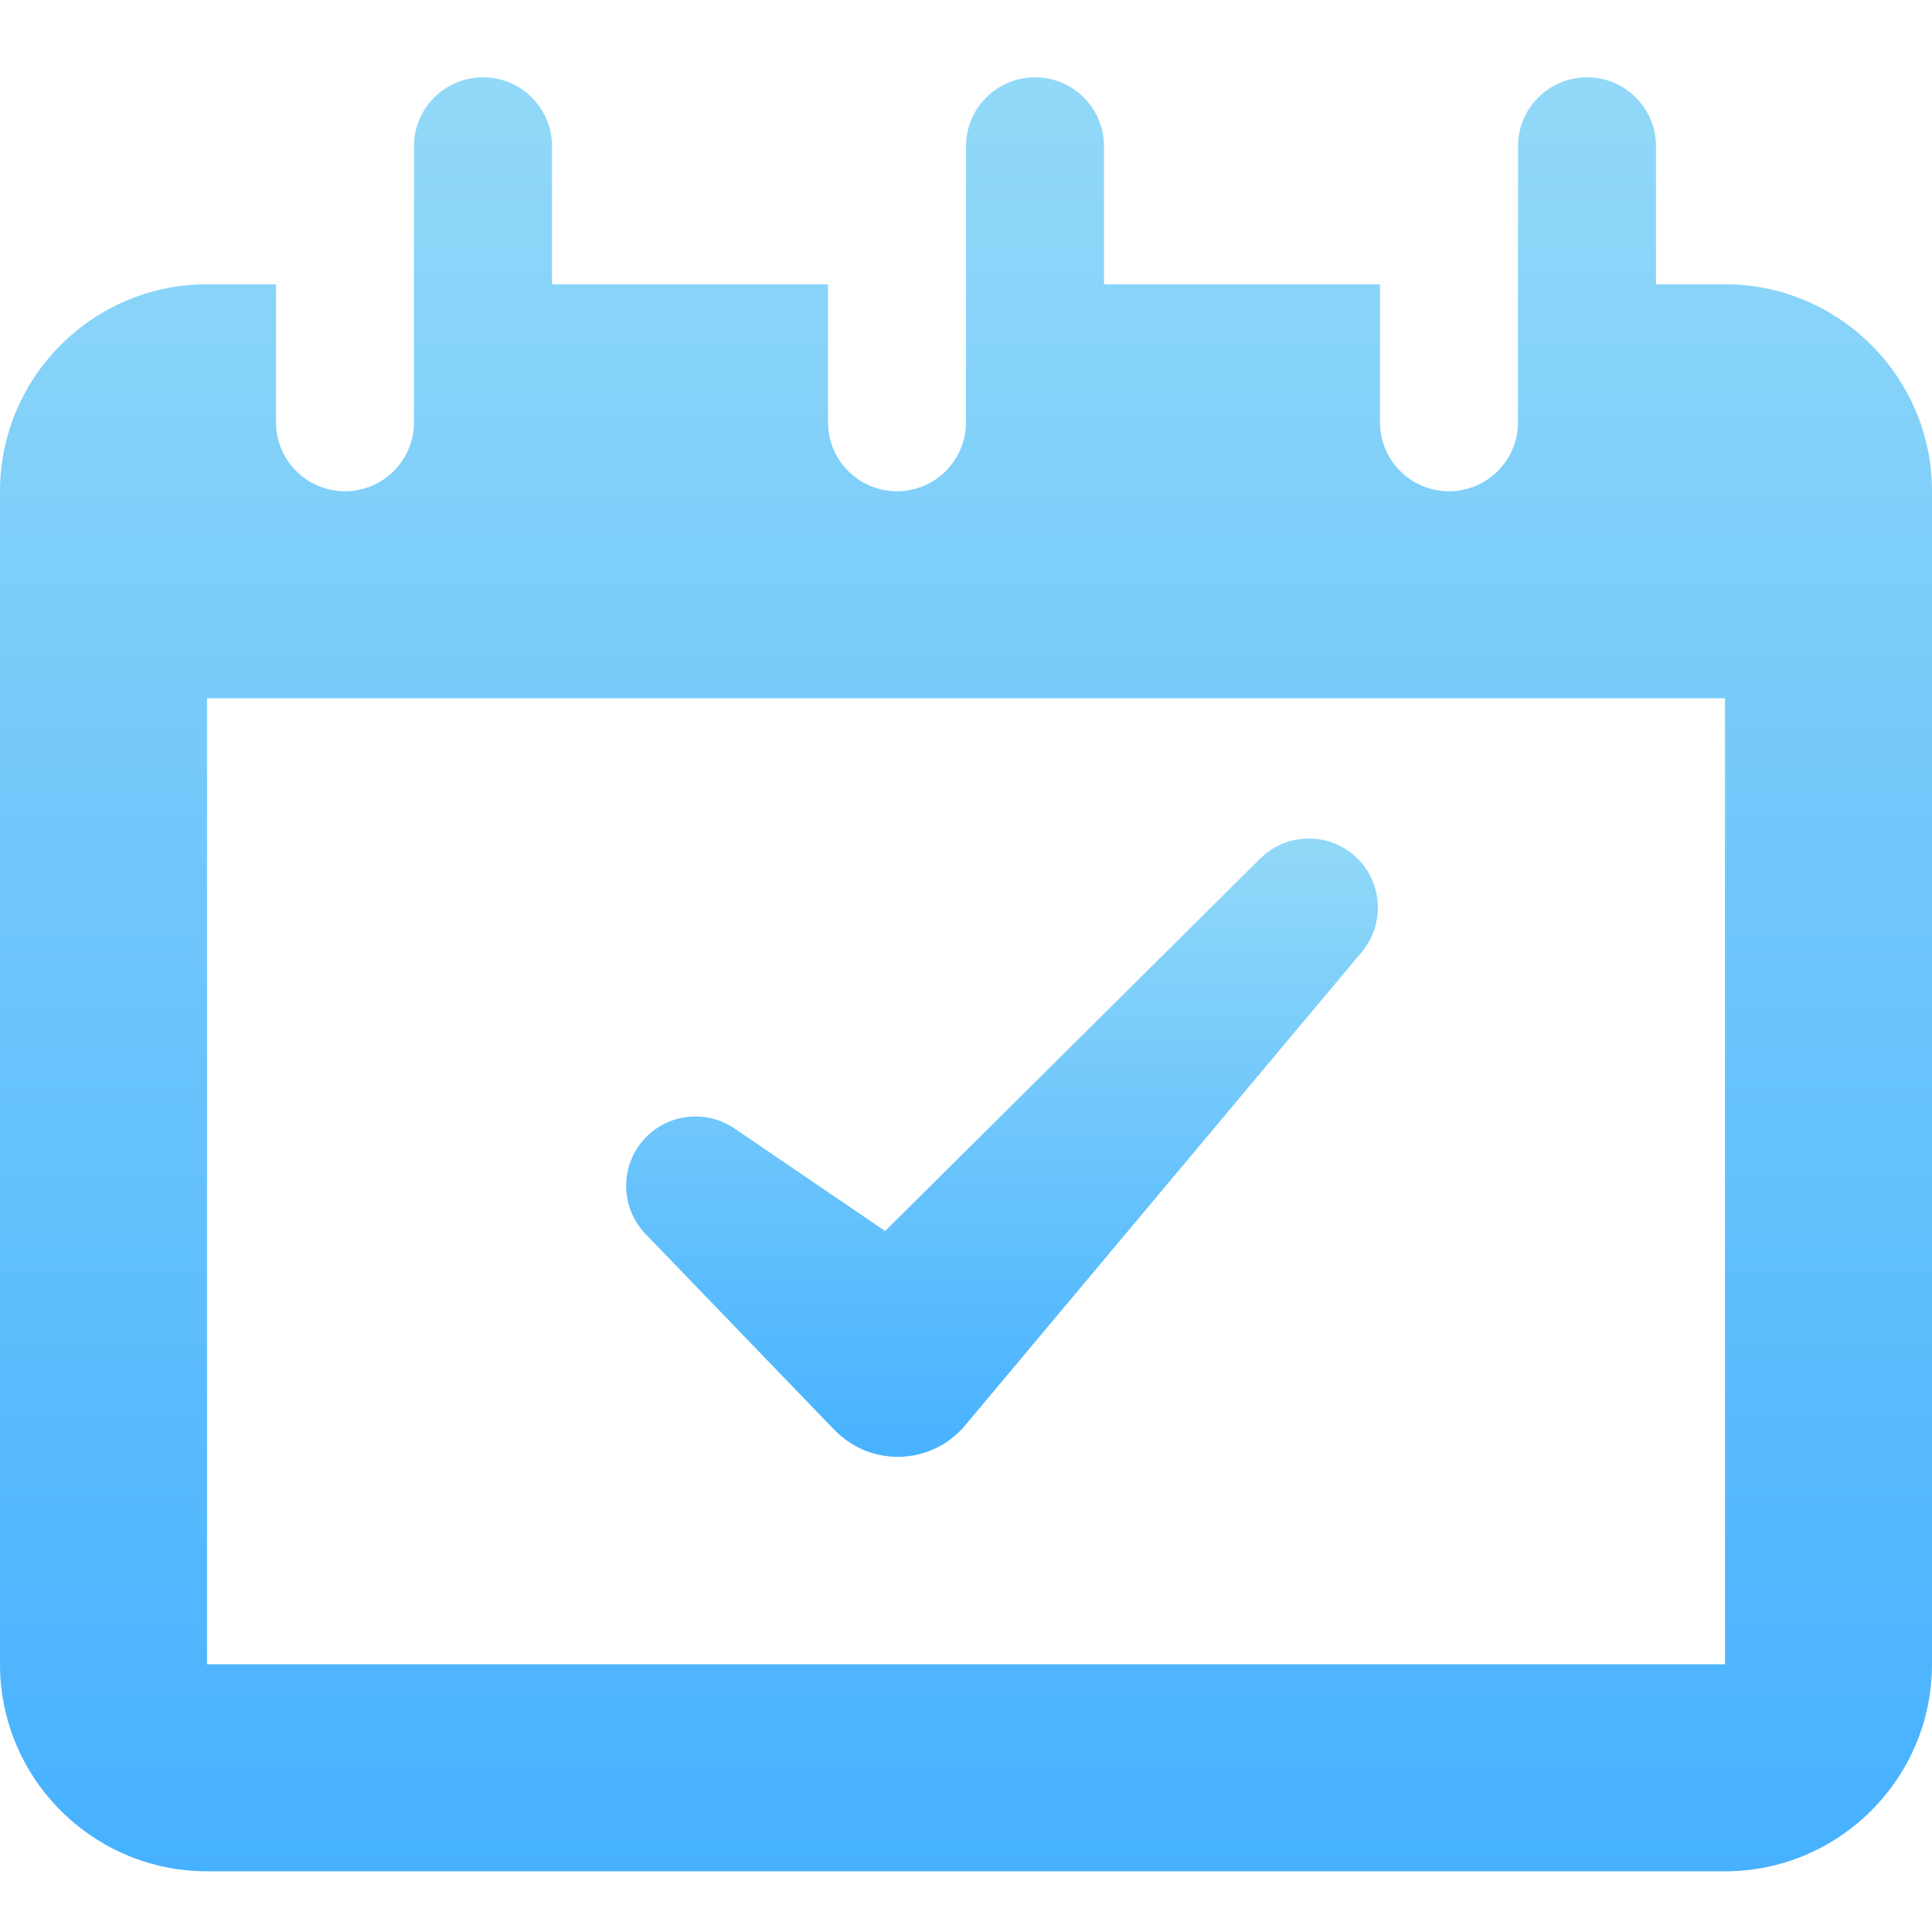
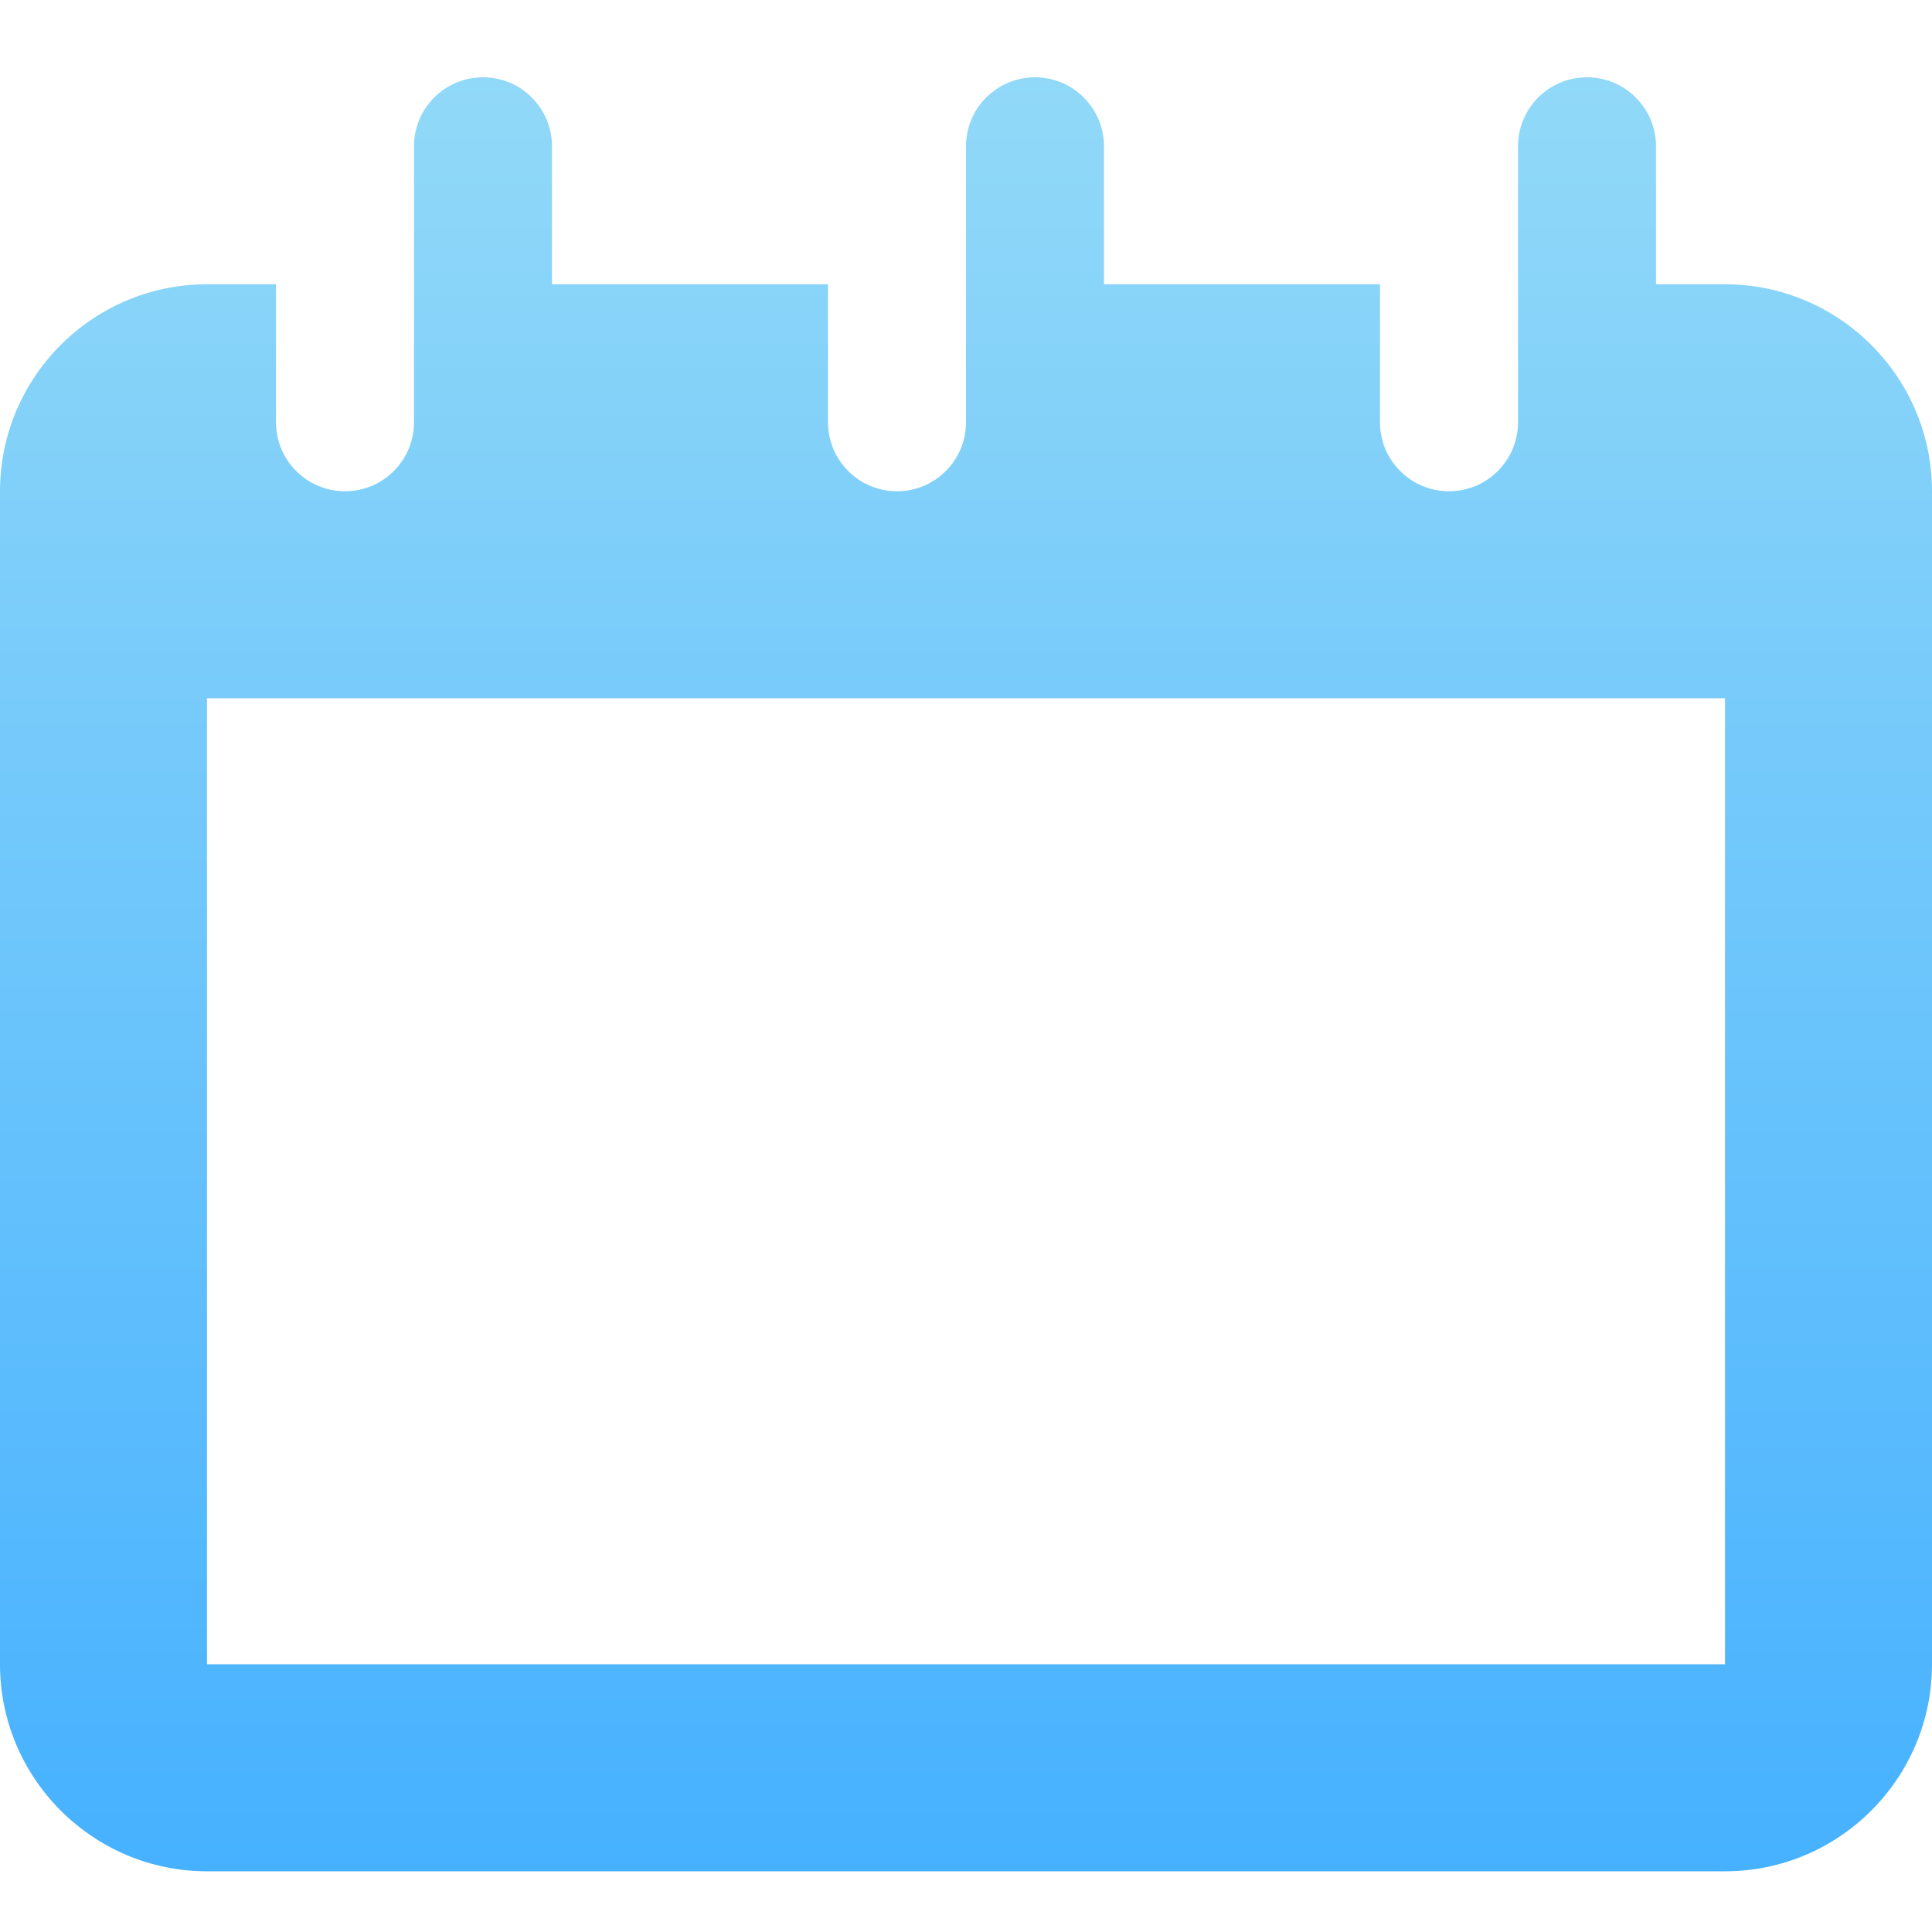
<svg xmlns="http://www.w3.org/2000/svg" width="50px" height="50px" viewBox="0 0 50 50" version="1.1">
  <title>icon / calendar</title>
  <defs>
    <linearGradient x1="61.485%" y1="100%" x2="61.485%" y2="0%" id="linearGradient-1">
      <stop stop-color="#46B1FF" offset="0%" />
      <stop stop-color="#92D9F8" offset="100%" />
    </linearGradient>
    <linearGradient x1="61.485%" y1="100%" x2="61.485%" y2="0%" id="linearGradient-2">
      <stop stop-color="#46B1FF" offset="0%" />
      <stop stop-color="#92D9F8" offset="100%" />
    </linearGradient>
  </defs>
  <g id="Page-1" stroke="none" stroke-width="1" fill="none" fill-rule="evenodd">
    <g id="Asset-Board" transform="translate(-587, -472)" fill-rule="nonzero">
      <g id="Group" transform="translate(587, 474)">
        <path d="M44.643,5.357 L42.857,5.357 L42.857,1.786 C42.857,0.8 42.057,0 41.071,0 C40.086,0 39.286,0.8 39.286,1.786 C39.286,4.37 39.286,6.345 39.286,8.929 C39.286,9.914 38.486,10.714 37.5,10.714 C36.514,10.714 35.714,9.914 35.714,8.929 L35.714,5.357 L28.571,5.357 L28.571,1.786 C28.571,0.8 27.771,0 26.786,0 C25.8,0 25,0.8 25,1.786 C25,4.37 25,6.345 25,8.929 C25,9.914 24.2,10.714 23.214,10.714 C22.229,10.714 21.429,9.914 21.429,8.929 L21.429,5.357 L14.286,5.357 L14.286,1.786 C14.286,0.8 13.486,0 12.5,0 C11.514,0 10.714,0.8 10.714,1.786 C10.714,4.37 10.714,6.345 10.714,8.929 C10.714,9.914 9.914,10.714 8.929,10.714 C7.943,10.714 7.143,9.914 7.143,8.929 L7.143,5.357 L5.357,5.357 C2.404,5.357 0,7.761 0,10.714 L0,41.071 C0,44.025 2.404,46.429 5.357,46.429 L44.643,46.429 C47.596,46.429 50,44.025 50,41.071 L50,10.714 C50,7.761 47.596,5.357 44.643,5.357 Z M44.643,41.071 L5.357,41.071 L5.357,16.071 L44.643,16.071 L44.643,41.071 Z" id="Shape" fill="url(#linearGradient-1)" />
-         <path d="M35.243,22.637 L25.062,34.788 L24.977,34.889 C24.17,35.852 22.736,35.979 21.773,35.171 C21.711,35.12 21.652,35.062 21.596,35.007 L16.707,29.936 C16.02,29.221 16.039,28.086 16.754,27.396 C17.377,26.796 18.321,26.736 19.009,27.205 L22.907,29.859 L32.614,20.22 C33.314,19.523 34.446,19.529 35.143,20.229 C35.796,20.889 35.827,21.936 35.243,22.637 Z" id="Path" fill="url(#linearGradient-2)" />
      </g>
    </g>
  </g>
</svg>